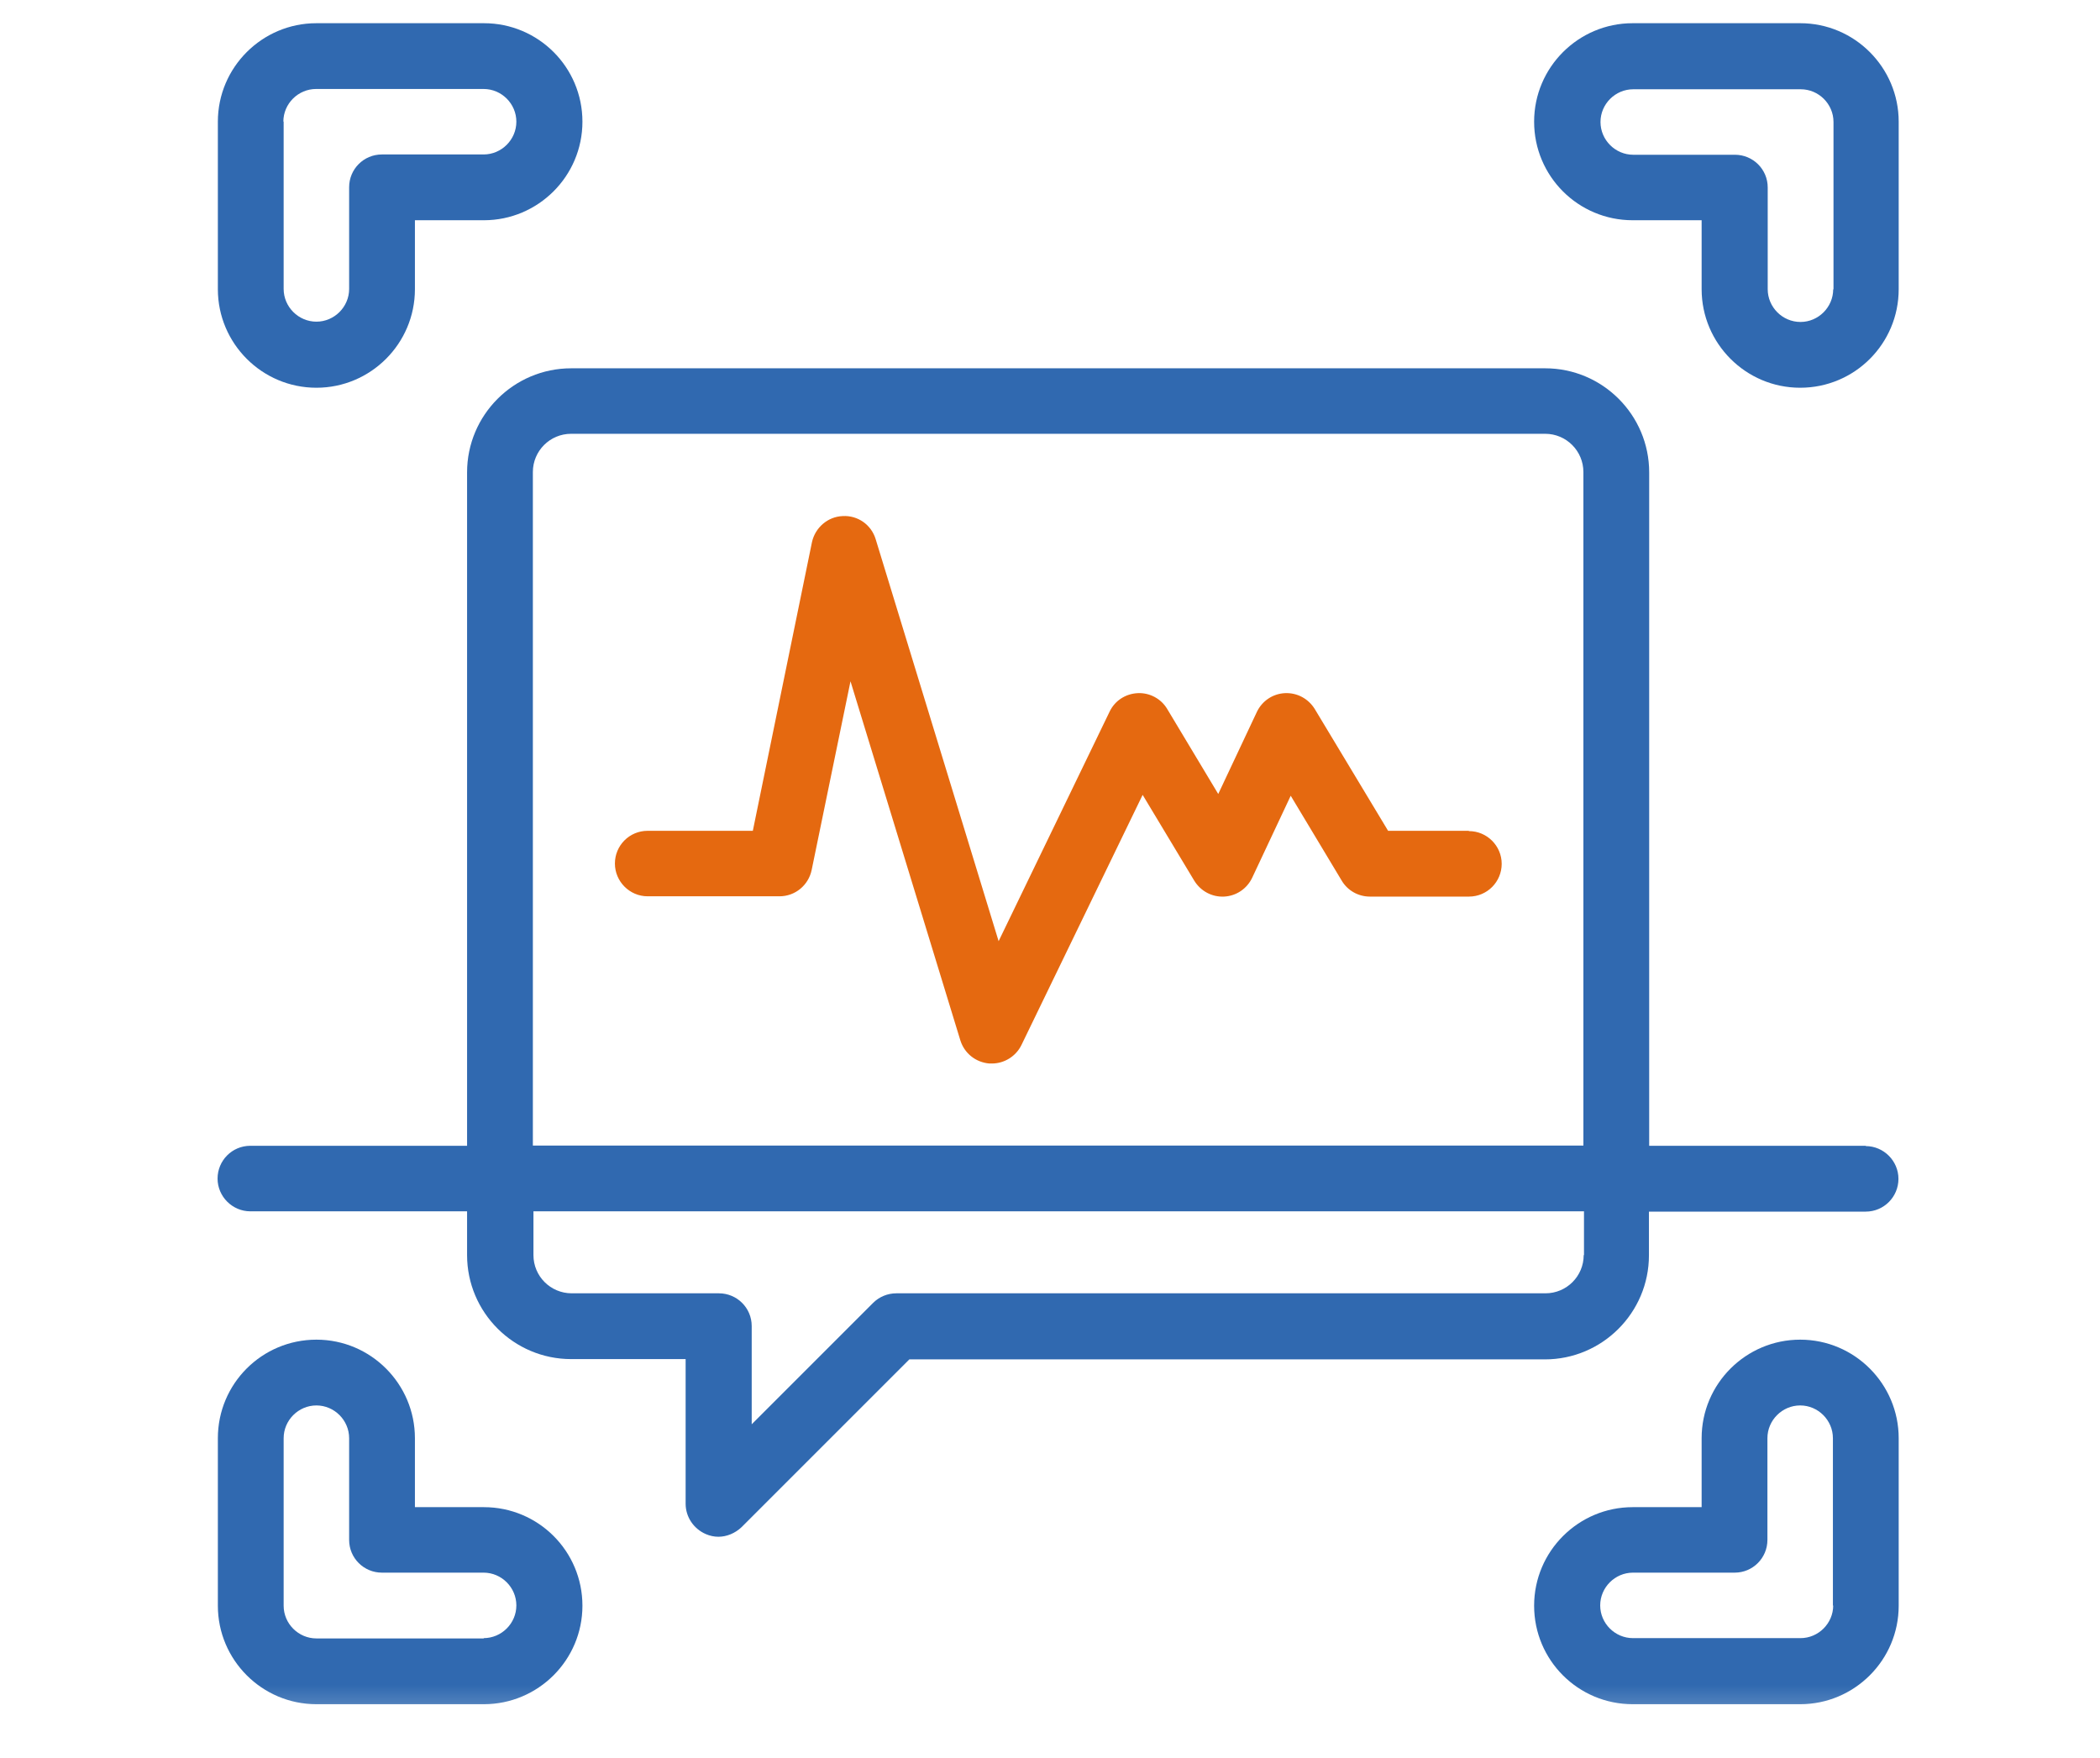
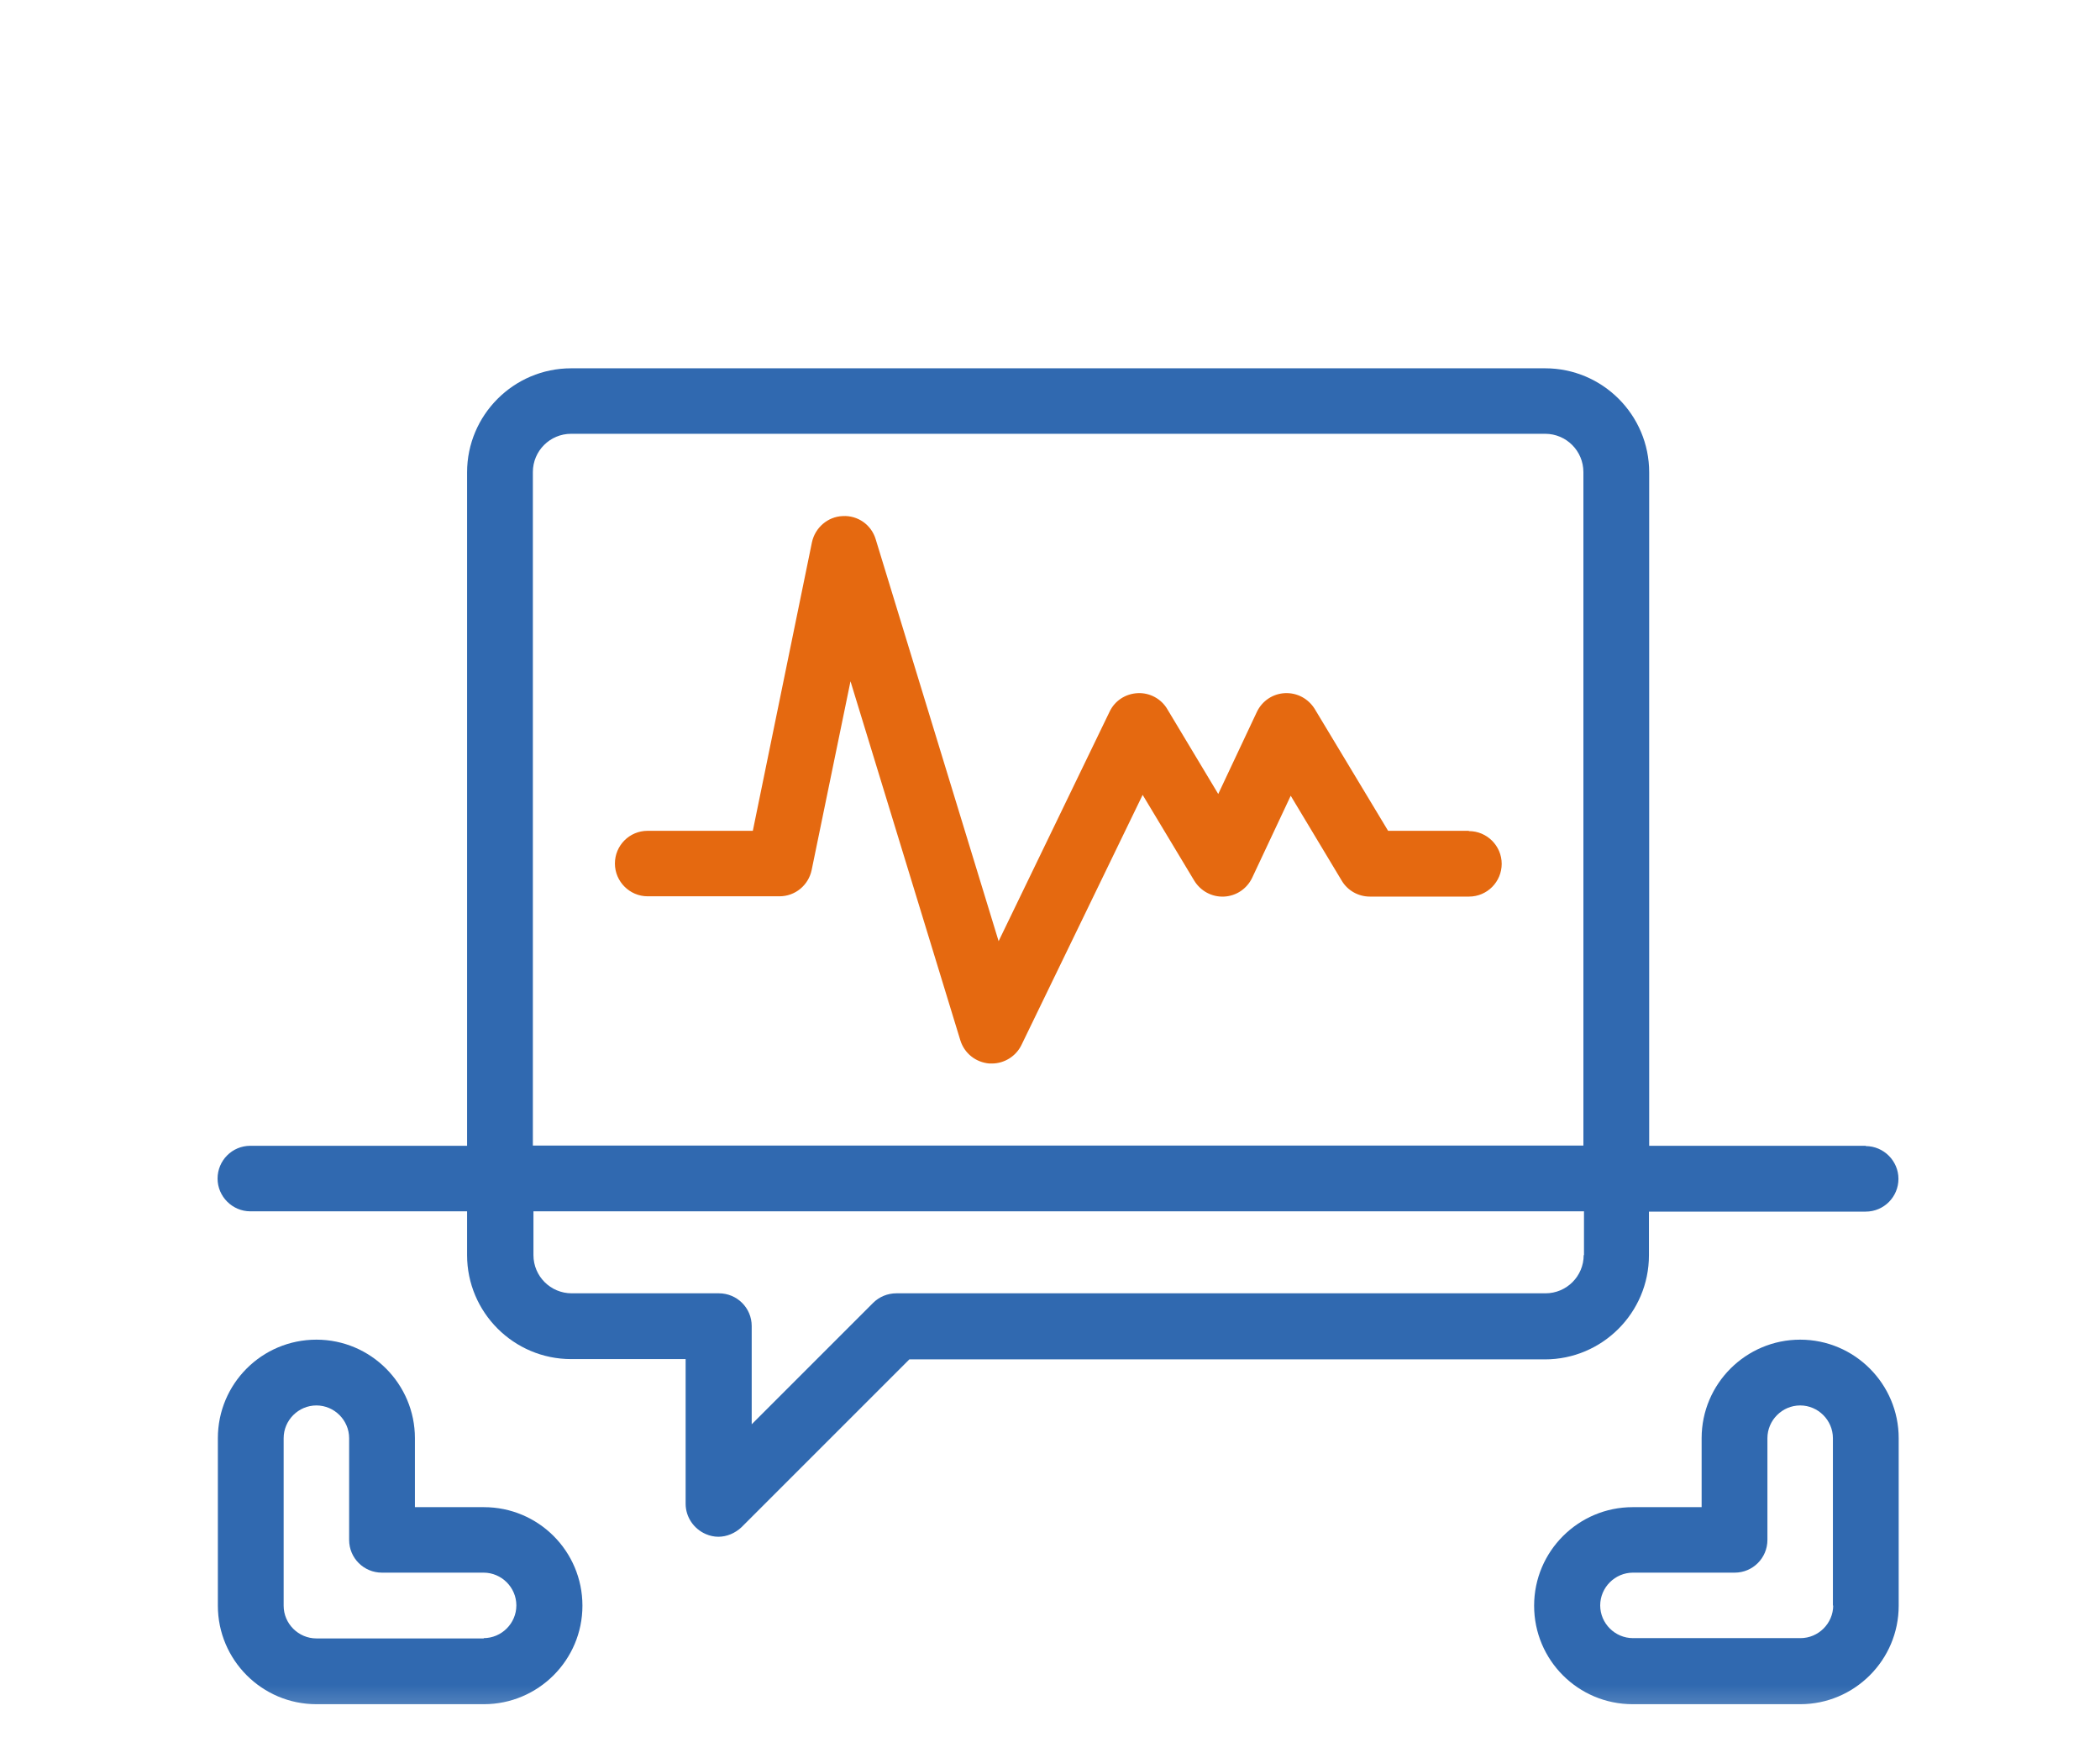
<svg xmlns="http://www.w3.org/2000/svg" width="43" height="36" viewBox="0 0 43 36" fill="none">
  <mask id="mask0_3096_3709" style="mask-type:luminance" maskUnits="userSpaceOnUse" x="0" y="0" width="43" height="36">
    <path d="M42.439 0H0.9V35.604H42.439V0Z" fill="white" />
  </mask>
  <g mask="url(#mask0_3096_3709)">
    <path d="M38.208 23.463H33.769V9.673C33.769 8.498 32.814 7.542 31.639 7.542H11.695C10.52 7.542 9.564 8.498 9.564 9.673V23.463H5.126C4.752 23.463 4.455 23.766 4.455 24.134C4.455 24.502 4.758 24.805 5.126 24.805H9.564V25.701C9.564 26.875 10.52 27.831 11.695 27.831H14.039V30.792C14.039 31.065 14.205 31.308 14.454 31.415C14.537 31.451 14.626 31.469 14.709 31.469C14.881 31.469 15.053 31.397 15.184 31.273L18.62 27.837H31.633C32.808 27.837 33.764 26.881 33.764 25.706V24.811H38.202C38.576 24.811 38.873 24.508 38.873 24.14C38.873 23.772 38.57 23.469 38.202 23.469L38.208 23.463ZM10.911 9.667C10.911 9.234 11.261 8.883 11.695 8.883H31.639C32.072 8.883 32.422 9.234 32.422 9.667V23.458H10.911V9.667ZM32.428 25.701C32.428 26.134 32.078 26.484 31.645 26.484H18.353C18.175 26.484 18.003 26.555 17.878 26.68L15.392 29.166V27.154C15.392 26.781 15.089 26.484 14.721 26.484H11.707C11.273 26.484 10.923 26.134 10.923 25.701V24.805H32.434V25.701H32.428Z" fill="#3069B0" />
    <path d="M30.073 17.013H28.423L26.922 14.52C26.791 14.307 26.56 14.182 26.31 14.194C26.061 14.206 25.842 14.354 25.735 14.58L24.945 16.259L23.901 14.52C23.776 14.307 23.539 14.182 23.296 14.194C23.047 14.206 22.827 14.348 22.72 14.574L20.448 19.273L17.931 11.043C17.842 10.746 17.564 10.55 17.255 10.568C16.947 10.58 16.691 10.806 16.626 11.102L15.415 17.013H13.261C12.887 17.013 12.591 17.315 12.591 17.683C12.591 18.051 12.893 18.354 13.261 18.354H15.961C16.282 18.354 16.555 18.128 16.62 17.814L17.415 13.951L19.664 21.303C19.747 21.57 19.979 21.754 20.258 21.778C20.276 21.778 20.293 21.778 20.311 21.778C20.566 21.778 20.804 21.629 20.916 21.398L23.397 16.277L24.453 18.033C24.584 18.247 24.815 18.372 25.064 18.36C25.313 18.348 25.533 18.2 25.64 17.974L26.429 16.295L27.473 18.033C27.592 18.235 27.812 18.36 28.049 18.36H30.079C30.452 18.36 30.749 18.057 30.749 17.689C30.749 17.321 30.447 17.019 30.079 17.019L30.073 17.013Z" fill="#E56910" />
-     <path d="M36.861 0.475H33.431C32.321 0.475 31.413 1.377 31.413 2.492C31.413 3.608 32.315 4.51 33.431 4.51H34.843V5.922C34.843 7.032 35.745 7.94 36.861 7.94C37.976 7.94 38.878 7.038 38.878 5.922V2.492C38.878 1.383 37.976 0.475 36.861 0.475ZM37.537 5.922C37.537 6.29 37.234 6.593 36.867 6.593C36.499 6.593 36.196 6.29 36.196 5.922V3.839C36.196 3.465 35.893 3.169 35.525 3.169H33.443C33.075 3.169 32.772 2.866 32.772 2.498C32.772 2.13 33.075 1.828 33.443 1.828H36.873C37.24 1.828 37.543 2.13 37.543 2.498V5.928L37.537 5.922Z" fill="#3069B0" />
-     <path d="M6.479 7.94C7.588 7.94 8.496 7.038 8.496 5.922V4.51H9.908C11.018 4.51 11.926 3.608 11.926 2.492C11.926 1.377 11.024 0.475 9.908 0.475H6.479C5.369 0.475 4.461 1.377 4.461 2.492V5.922C4.461 7.032 5.363 7.94 6.479 7.94ZM5.802 2.492C5.802 2.124 6.105 1.822 6.473 1.822H9.902C10.27 1.822 10.573 2.124 10.573 2.492C10.573 2.86 10.27 3.163 9.902 3.163H7.82C7.446 3.163 7.149 3.465 7.149 3.833V5.916C7.149 6.284 6.846 6.587 6.479 6.587C6.111 6.587 5.808 6.284 5.808 5.916V2.486L5.802 2.492Z" fill="#3069B0" />
    <path d="M36.861 27.433C35.751 27.433 34.843 28.335 34.843 29.451V30.863H33.431C32.321 30.863 31.413 31.765 31.413 32.881C31.413 33.996 32.315 34.898 33.431 34.898H36.861C37.97 34.898 38.878 33.996 38.878 32.881V29.451C38.878 28.341 37.976 27.433 36.861 27.433ZM37.537 32.875C37.537 33.243 37.234 33.545 36.867 33.545H33.437C33.069 33.545 32.766 33.243 32.766 32.875C32.766 32.507 33.069 32.204 33.437 32.204H35.52C35.893 32.204 36.19 31.902 36.19 31.534V29.451C36.19 29.083 36.493 28.78 36.861 28.78C37.228 28.78 37.531 29.083 37.531 29.451V32.881L37.537 32.875Z" fill="#3069B0" />
    <path d="M9.908 30.863H8.496V29.451C8.496 28.341 7.594 27.433 6.479 27.433C5.363 27.433 4.461 28.335 4.461 29.451V32.881C4.461 33.99 5.363 34.898 6.479 34.898H9.908C11.018 34.898 11.926 33.996 11.926 32.881C11.926 31.765 11.024 30.863 9.908 30.863ZM9.908 33.551H6.479C6.111 33.551 5.808 33.249 5.808 32.881V29.451C5.808 29.083 6.111 28.78 6.479 28.78C6.846 28.78 7.149 29.083 7.149 29.451V31.534C7.149 31.908 7.452 32.204 7.82 32.204H9.902C10.27 32.204 10.573 32.507 10.573 32.875C10.573 33.243 10.27 33.545 9.902 33.545L9.908 33.551Z" fill="#3069B0" />
  </g>
</svg>